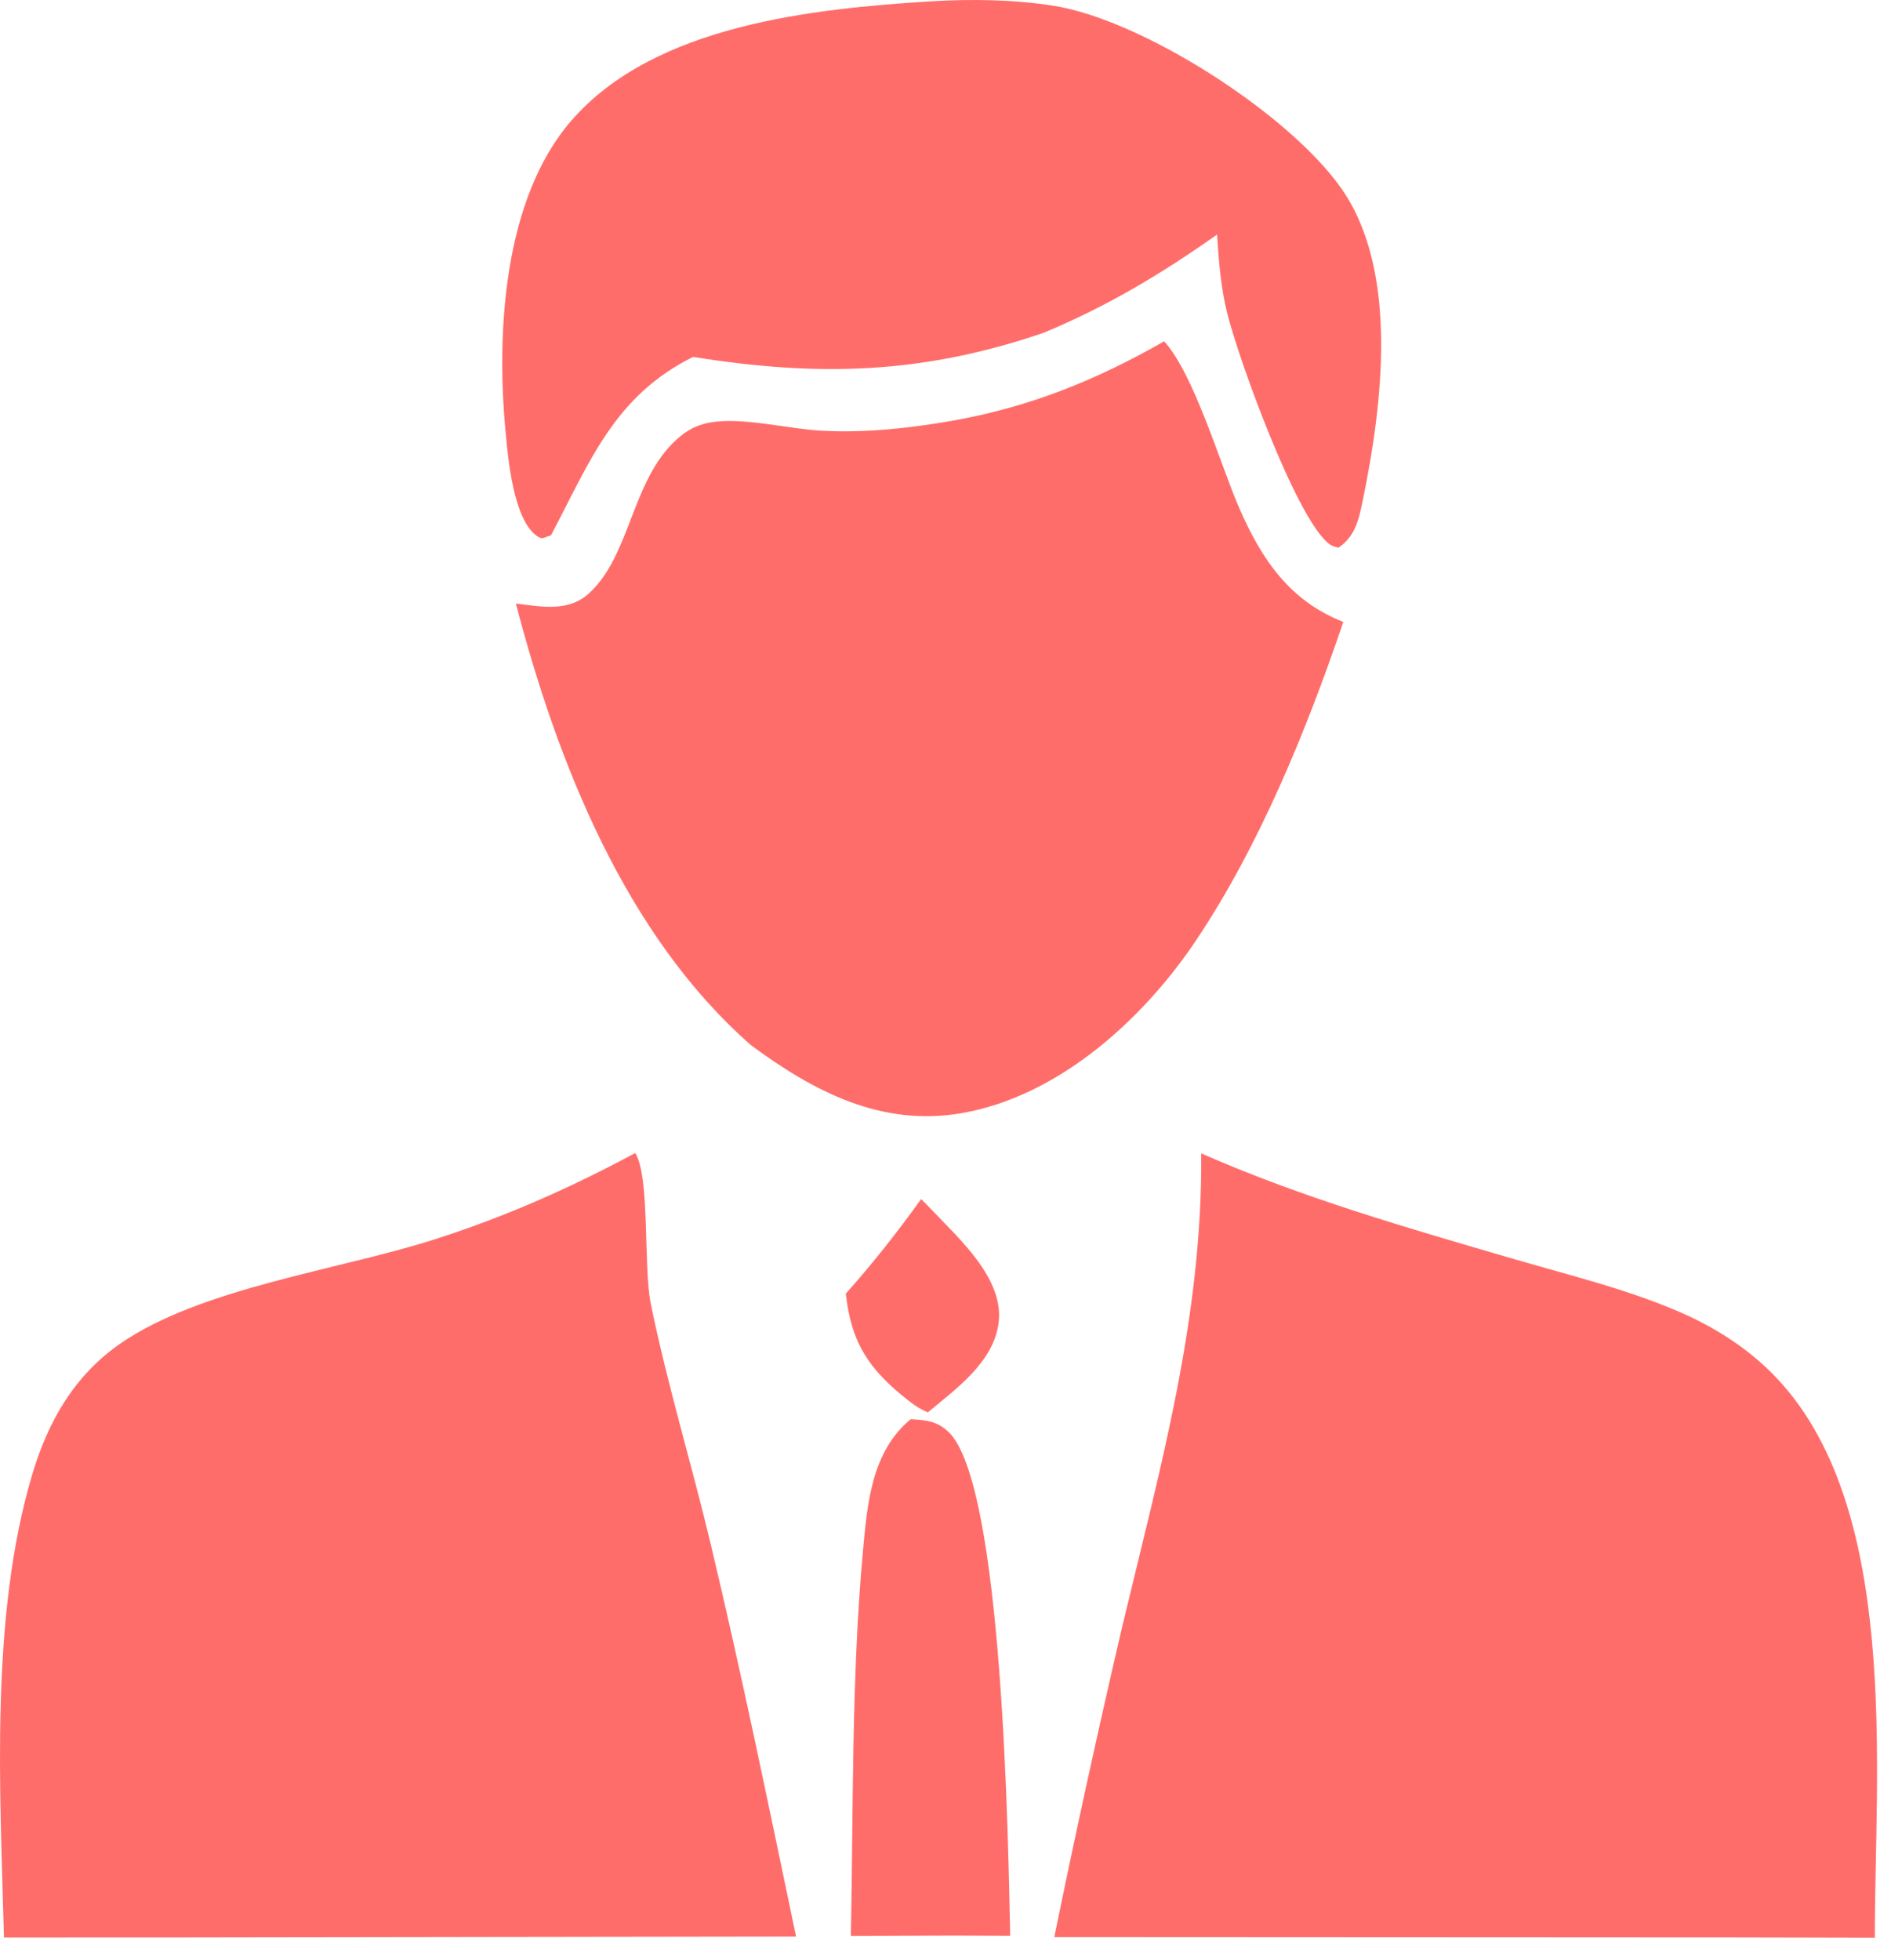
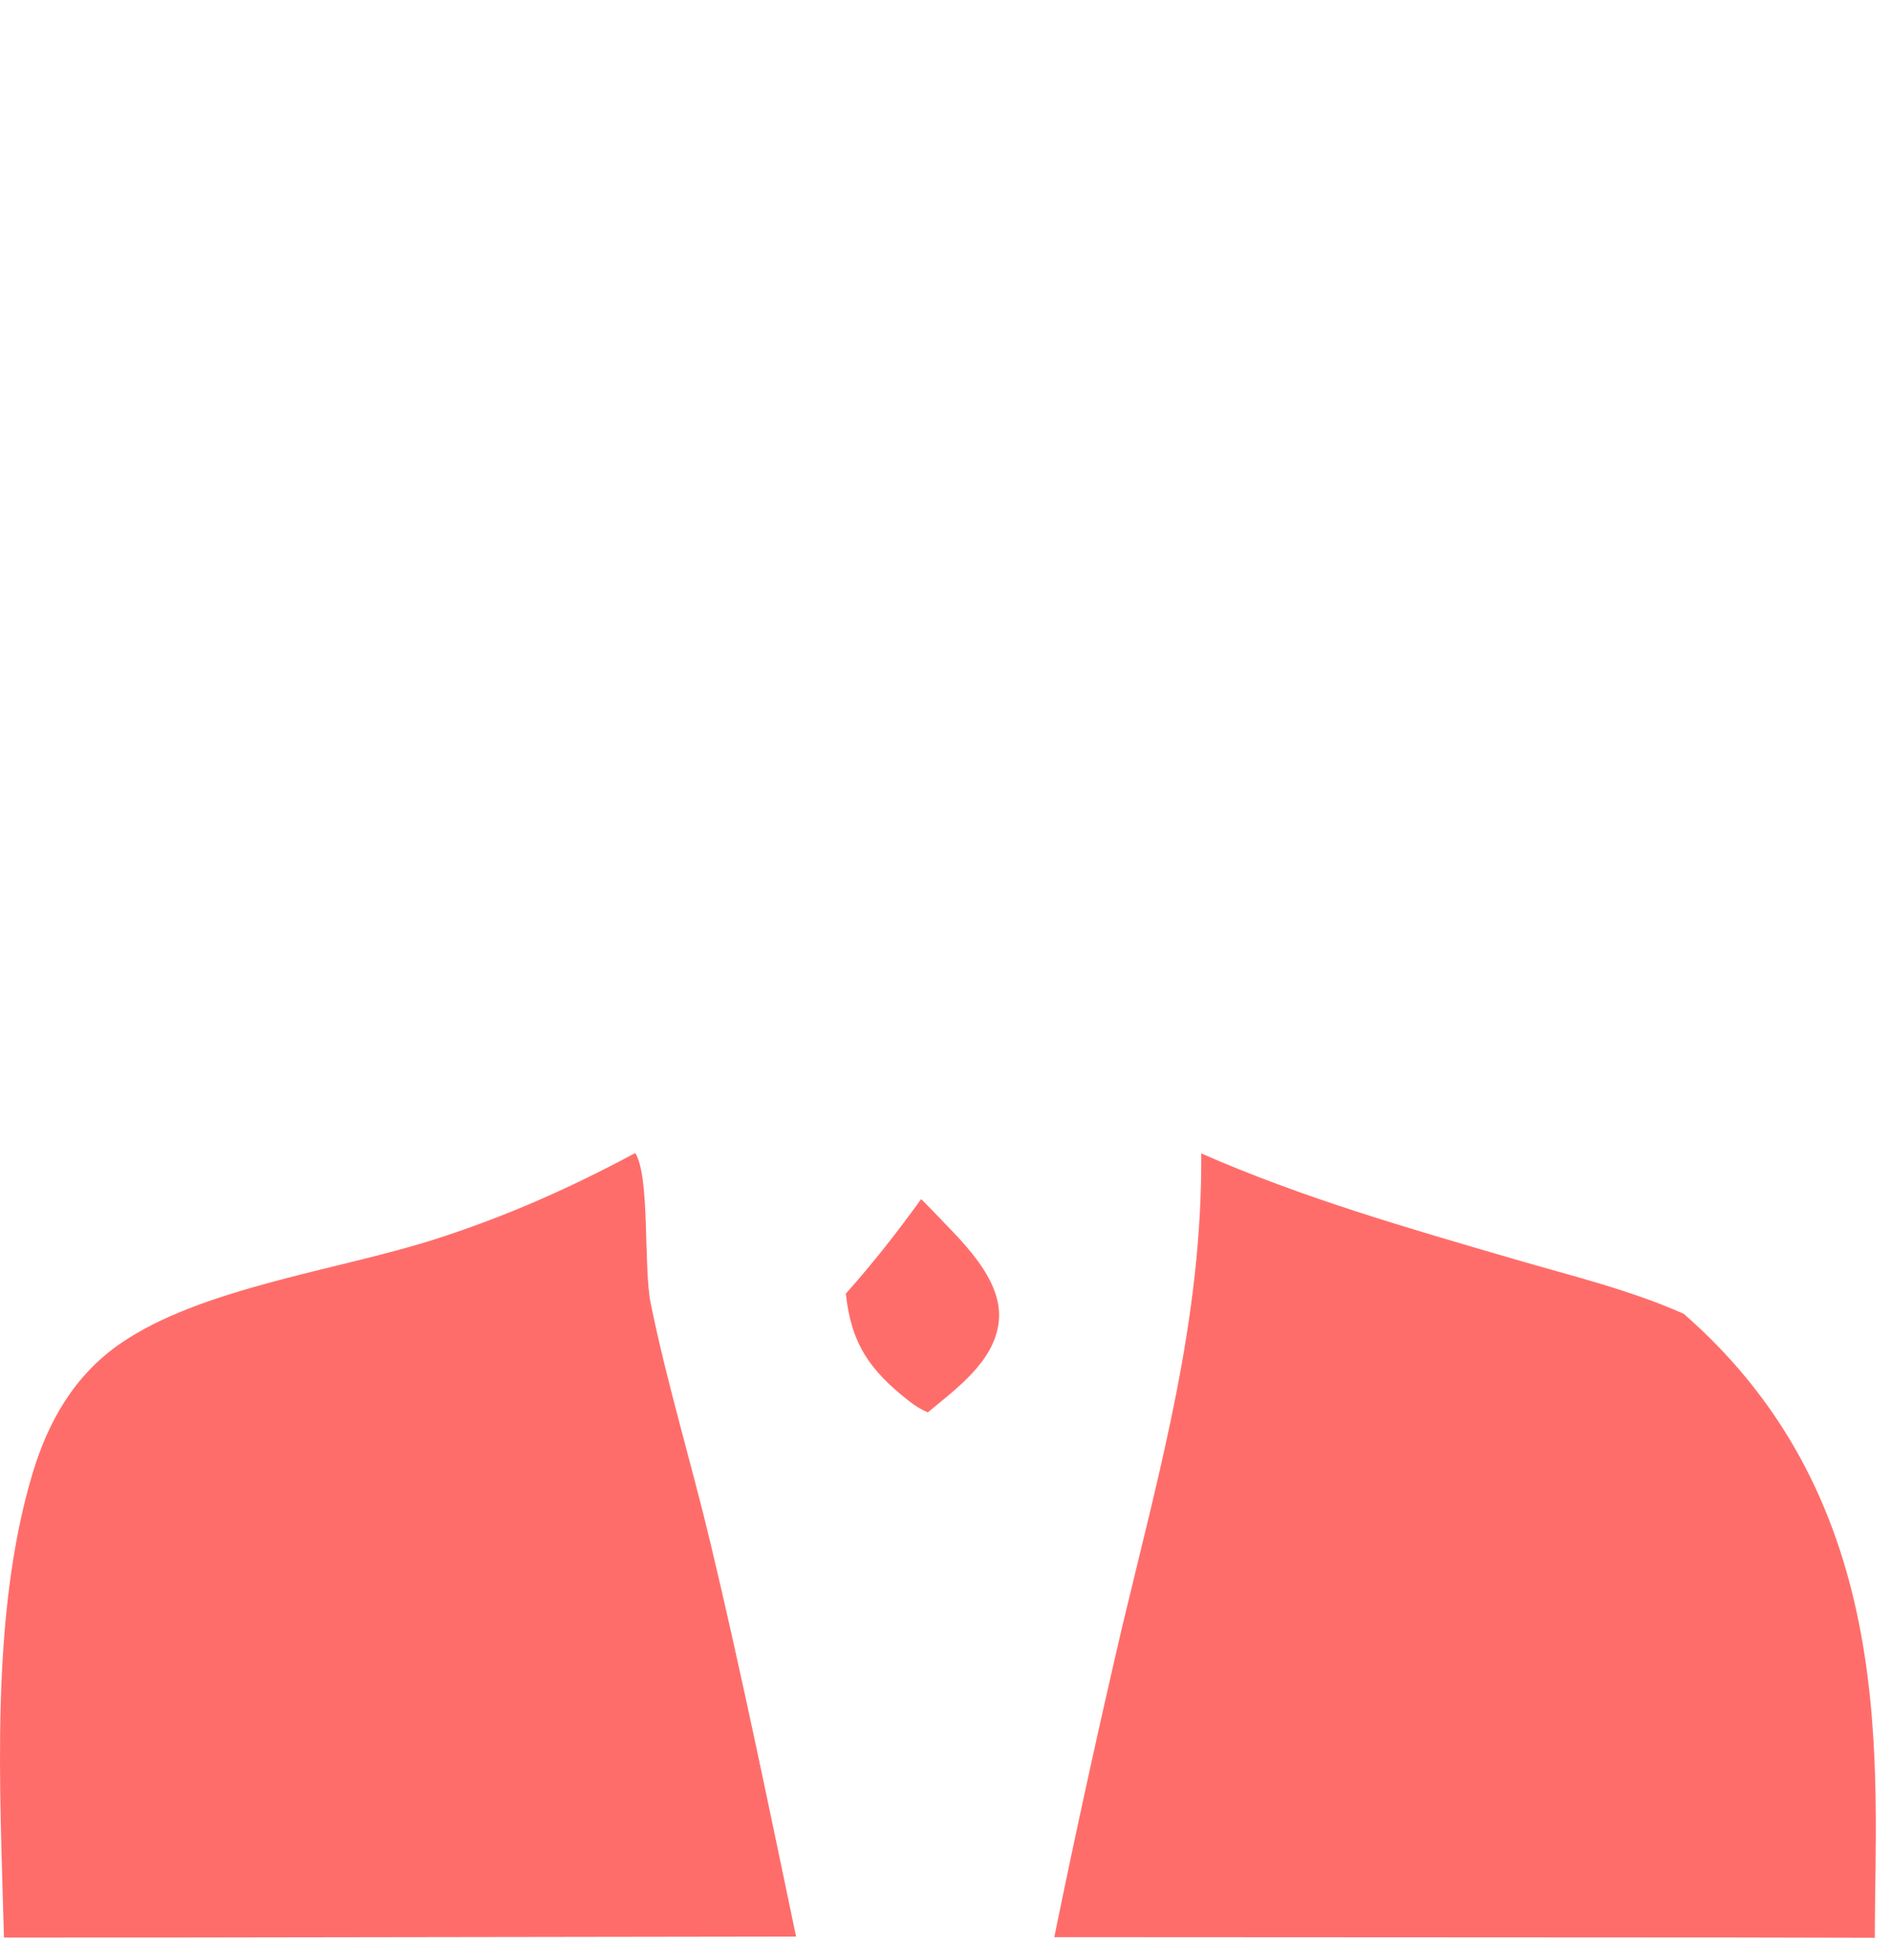
<svg xmlns="http://www.w3.org/2000/svg" width="55" height="57" viewBox="0 0 55 57" fill="none">
  <path d="M26.792 34.872C26.885 34.964 26.978 35.057 27.068 35.153C27.861 35.995 29.196 37.163 29.048 38.447C28.914 39.606 27.816 40.382 26.987 41.075C26.766 40.983 26.612 40.881 26.422 40.733C25.293 39.847 24.757 39.074 24.601 37.622C25.389 36.739 26.1 35.833 26.792 34.872Z" fill="#FF6D6A" />
-   <path d="M26.488 41.274C26.935 41.302 27.244 41.324 27.58 41.637C29.186 43.138 29.323 53.718 29.382 56.297L27.754 56.29L24.748 56.301C24.821 52.585 24.761 48.821 25.098 45.118C25.226 43.718 25.349 42.218 26.488 41.274Z" fill="#FF6D6A" />
-   <path d="M27.097 0.037C28.264 -0.031 29.488 -0.015 30.645 0.168C33.234 0.577 37.513 3.322 39.025 5.497C40.7 7.907 40.199 11.814 39.64 14.534C39.524 15.098 39.422 15.6 38.927 15.929C38.795 15.89 38.727 15.881 38.61 15.779C37.659 14.951 36.028 10.461 35.687 9.083C35.503 8.339 35.45 7.585 35.398 6.822C33.758 7.978 32.214 8.902 30.358 9.677C26.84 10.881 23.815 10.966 20.157 10.38C17.859 11.527 17.161 13.42 16.024 15.572C15.778 15.639 15.782 15.708 15.606 15.58C14.938 15.094 14.782 13.384 14.707 12.587C14.432 9.708 14.632 5.803 16.613 3.514C19.037 0.714 23.657 0.254 27.097 0.037Z" fill="#FF6D6A" />
-   <path d="M33.859 9.926C34.732 10.886 35.492 13.505 36.04 14.767C36.688 16.258 37.505 17.474 39.07 18.088C38.006 21.224 36.63 24.602 34.779 27.361C33.24 29.657 30.778 31.888 27.971 32.373C25.623 32.778 23.664 31.74 21.845 30.399C18.184 27.188 16.208 22.163 15.004 17.552C15.745 17.643 16.528 17.809 17.134 17.253C18.388 16.103 18.366 13.819 19.819 12.663C20.075 12.459 20.343 12.342 20.667 12.285C21.583 12.125 22.931 12.473 23.885 12.526C25.134 12.595 26.419 12.459 27.648 12.245C29.918 11.85 31.868 11.066 33.859 9.926Z" fill="#FF6D6A" />
  <path d="M18.477 33.533C18.912 34.233 18.71 36.842 18.926 37.907C19.405 40.257 20.117 42.578 20.673 44.914C21.574 48.696 22.357 52.515 23.154 56.321L4.833 56.348L0.115 56.349C0.004 52.052 -0.3 47.026 0.94 42.873C1.398 41.341 2.157 40.006 3.495 39.078C5.832 37.458 9.836 36.937 12.6 36.057C14.68 35.395 16.559 34.562 18.477 33.533Z" fill="#FF6D6A" />
-   <path d="M34.938 33.544C37.879 34.837 40.942 35.714 44.018 36.612C45.668 37.095 47.398 37.509 48.971 38.209C49.923 38.634 50.814 39.208 51.551 39.95C55.301 43.726 54.528 51.413 54.529 56.356L50.49 56.347L30.664 56.337C31.278 53.333 31.933 50.338 32.629 47.352C33.739 42.701 34.974 38.37 34.938 33.544Z" fill="#FF6D6A" />
+   <path d="M34.938 33.544C37.879 34.837 40.942 35.714 44.018 36.612C45.668 37.095 47.398 37.509 48.971 38.209C55.301 43.726 54.528 51.413 54.529 56.356L50.49 56.347L30.664 56.337C31.278 53.333 31.933 50.338 32.629 47.352C33.739 42.701 34.974 38.37 34.938 33.544Z" fill="#FF6D6A" />
</svg>